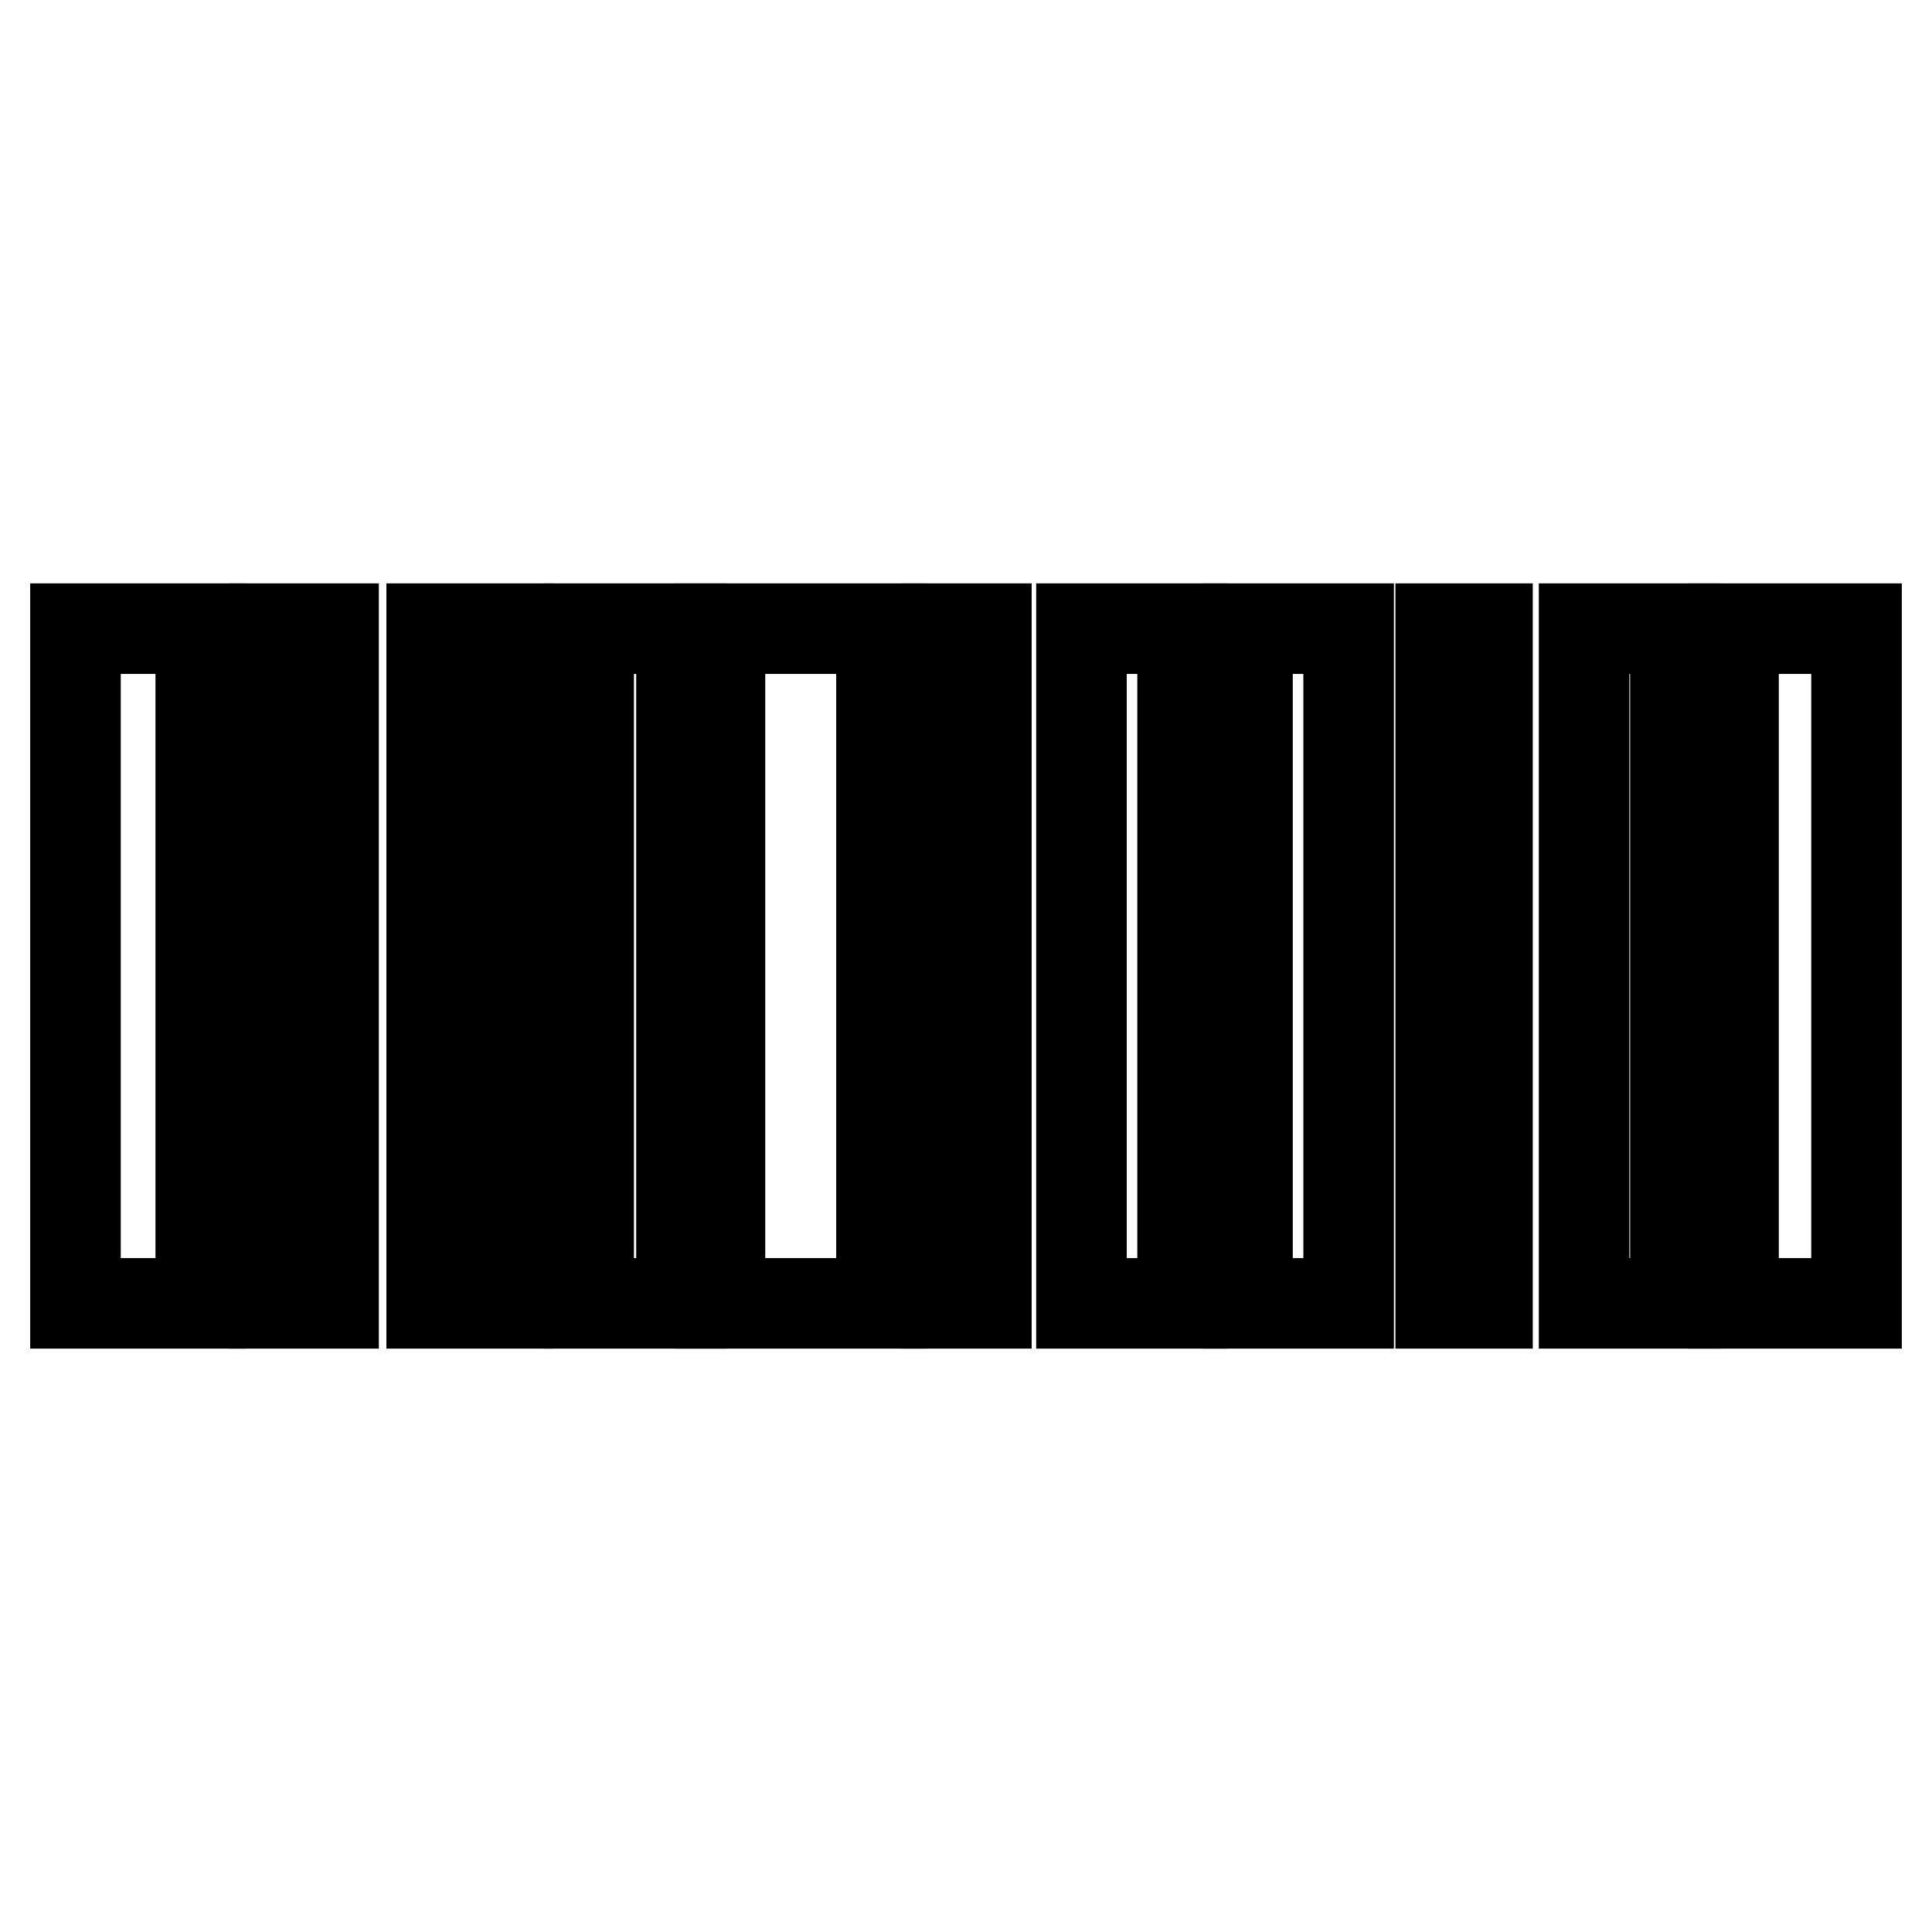
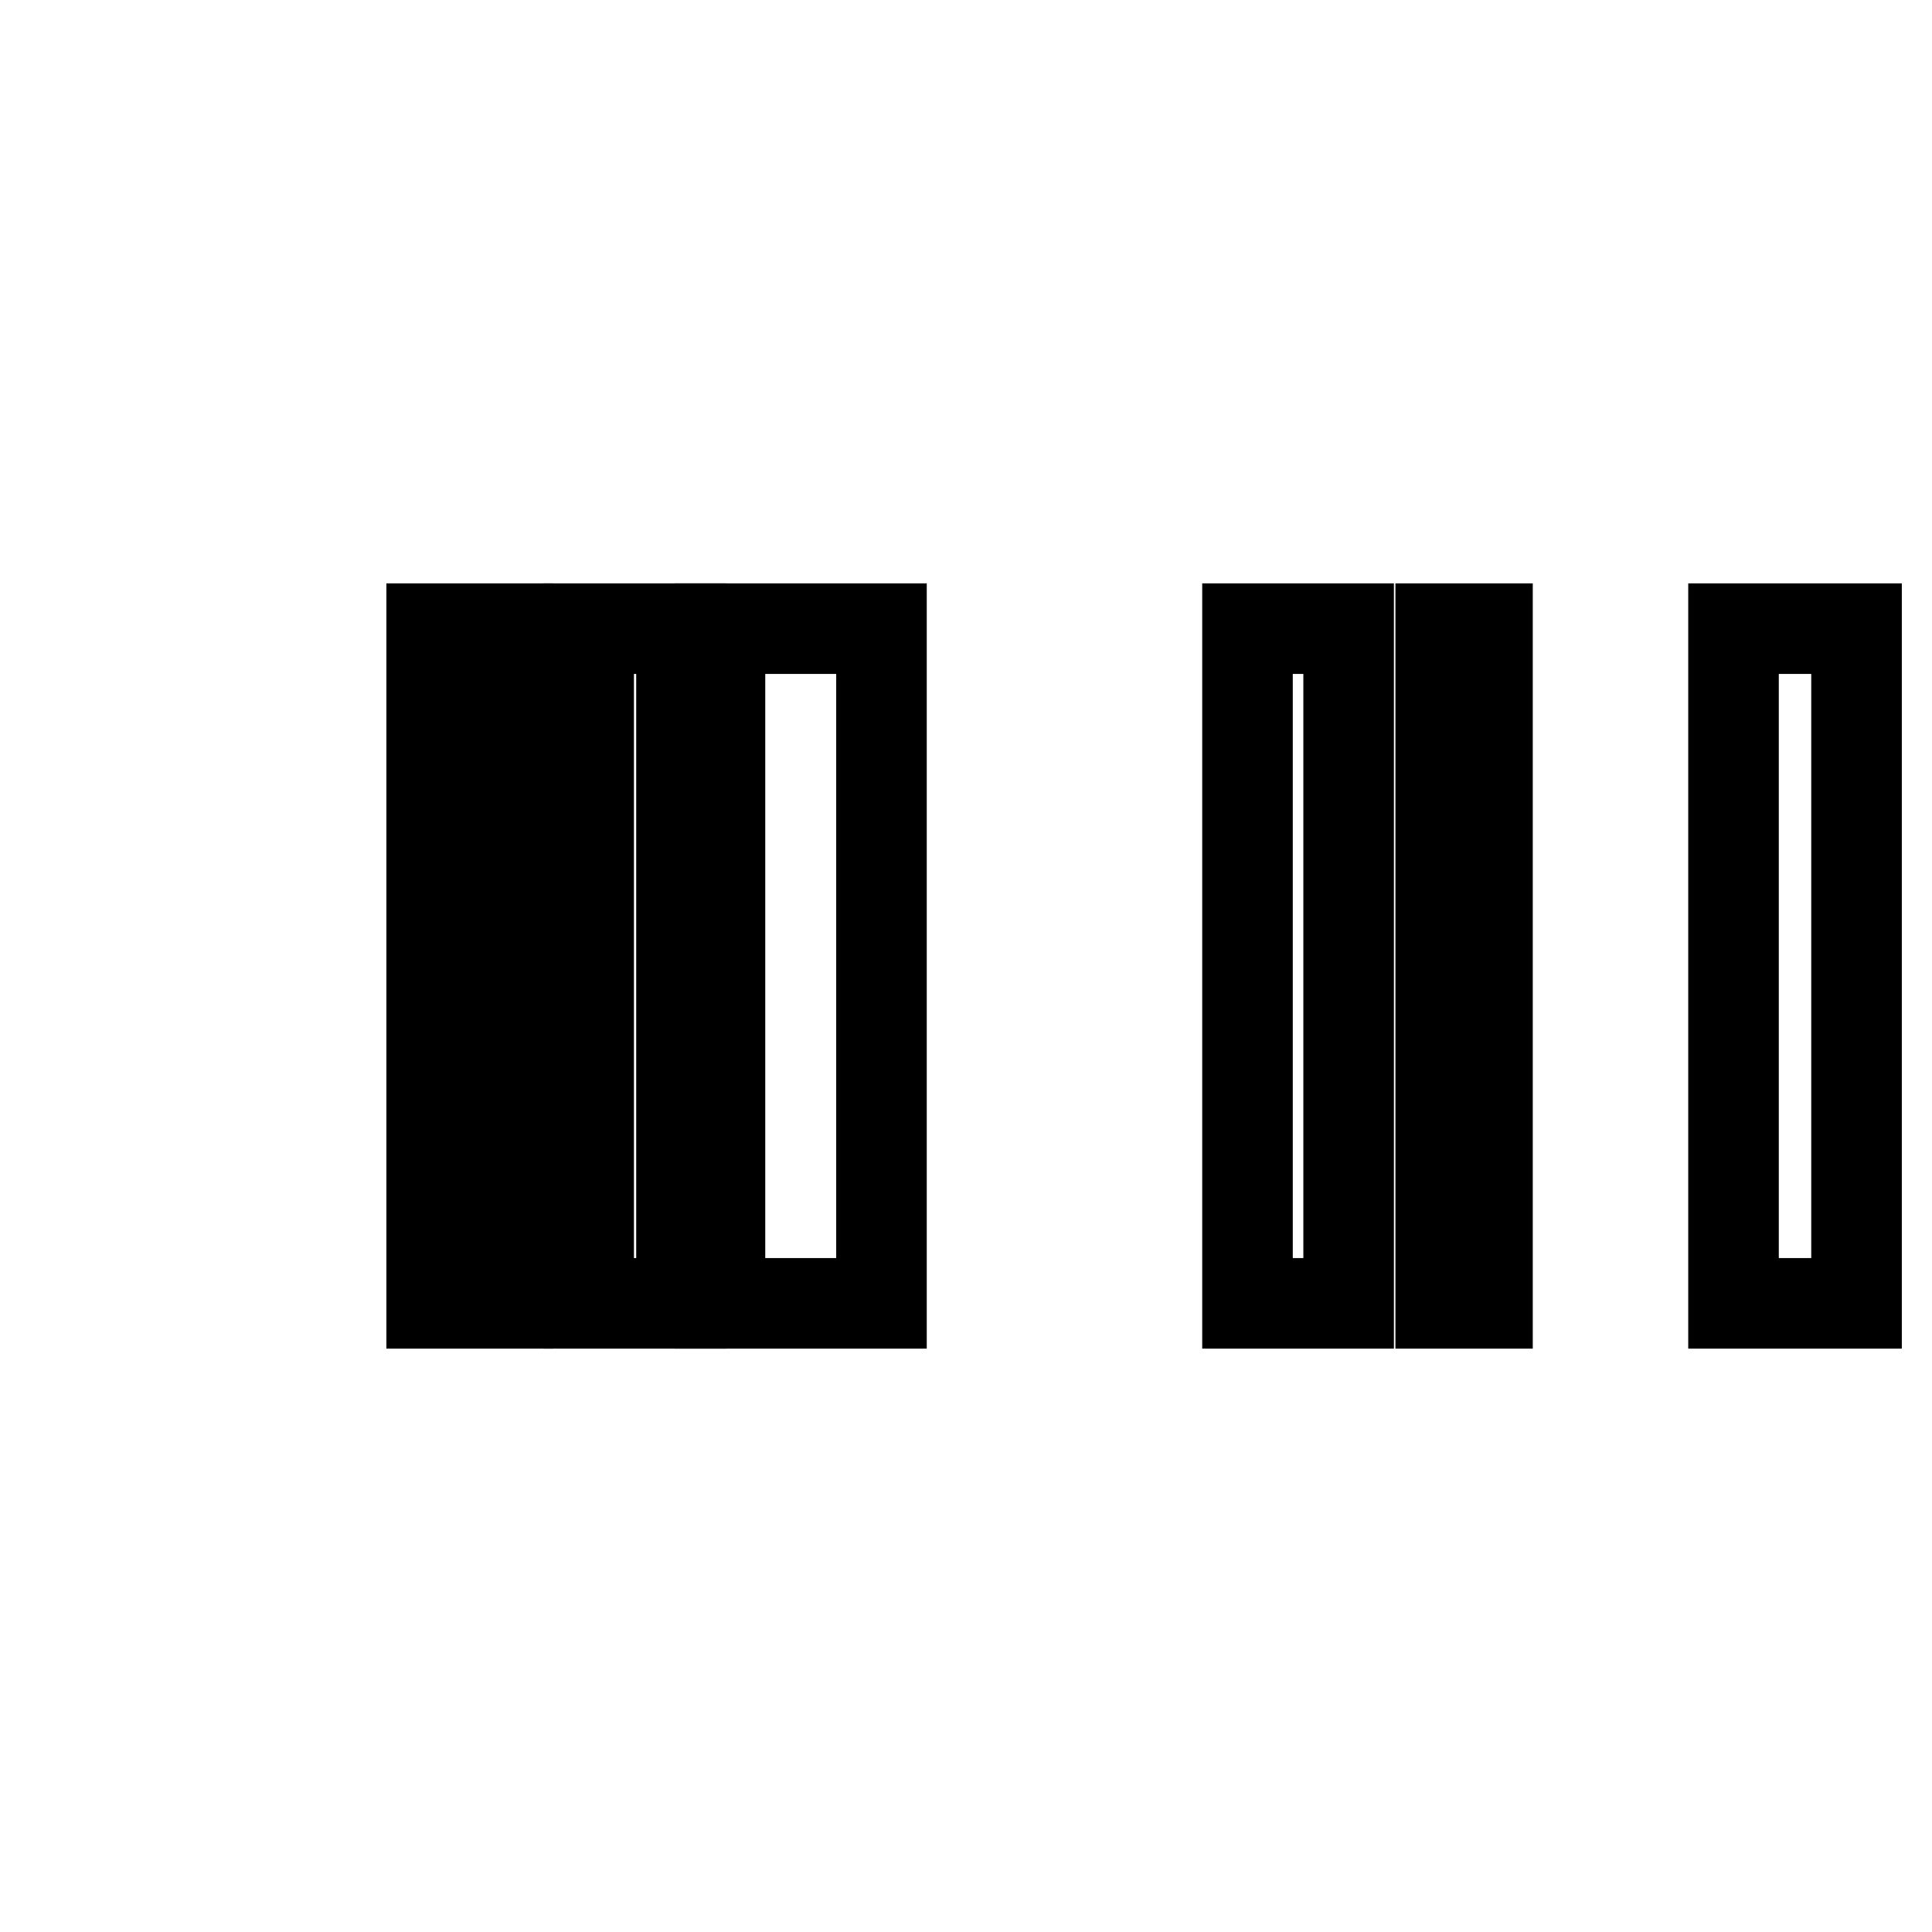
<svg xmlns="http://www.w3.org/2000/svg" version="1.1" x="0px" y="0px" viewBox="0 0 256 256" enable-background="new 0 0 256 256" xml:space="preserve">
  <g>
    <g>
-       <path stroke-width="12" fill-opacity="0" stroke="#000000" d="M10,83.3h16.6v89.4H10V83.3L10,83.3z" />
-       <path stroke-width="12" fill-opacity="0" stroke="#000000" d="M36.3,83.3h7.9v89.4h-7.9V83.3z" />
      <path stroke-width="12" fill-opacity="0" stroke="#000000" d="M57.2,83.3h10.1v89.4H57.2V83.3z" />
      <path stroke-width="12" fill-opacity="0" stroke="#000000" d="M78,83.3h12.3v89.4H78V83.3z" />
      <path stroke-width="12" fill-opacity="0" stroke="#000000" d="M95.4,83.3h21.4v89.4H95.4V83.3z" />
-       <path stroke-width="12" fill-opacity="0" stroke="#000000" d="M125.5,83.3h5.2v89.4h-5.2V83.3L125.5,83.3z" />
-       <path stroke-width="12" fill-opacity="0" stroke="#000000" d="M143.3,83.3h13.4v89.4h-13.4V83.3z" />
      <path stroke-width="12" fill-opacity="0" stroke="#000000" d="M165.3,83.3h13.4v89.4h-13.4V83.3z" />
      <path stroke-width="12" fill-opacity="0" stroke="#000000" d="M229.7,83.3H246v89.4h-16.3V83.3z" />
-       <path stroke-width="12" fill-opacity="0" stroke="#000000" d="M209.9,83.3h12.1v89.4h-12.1V83.3z" />
      <path stroke-width="12" fill-opacity="0" stroke="#000000" d="M190.9,83.3h6.2v89.4h-6.2V83.3z" />
    </g>
  </g>
</svg>